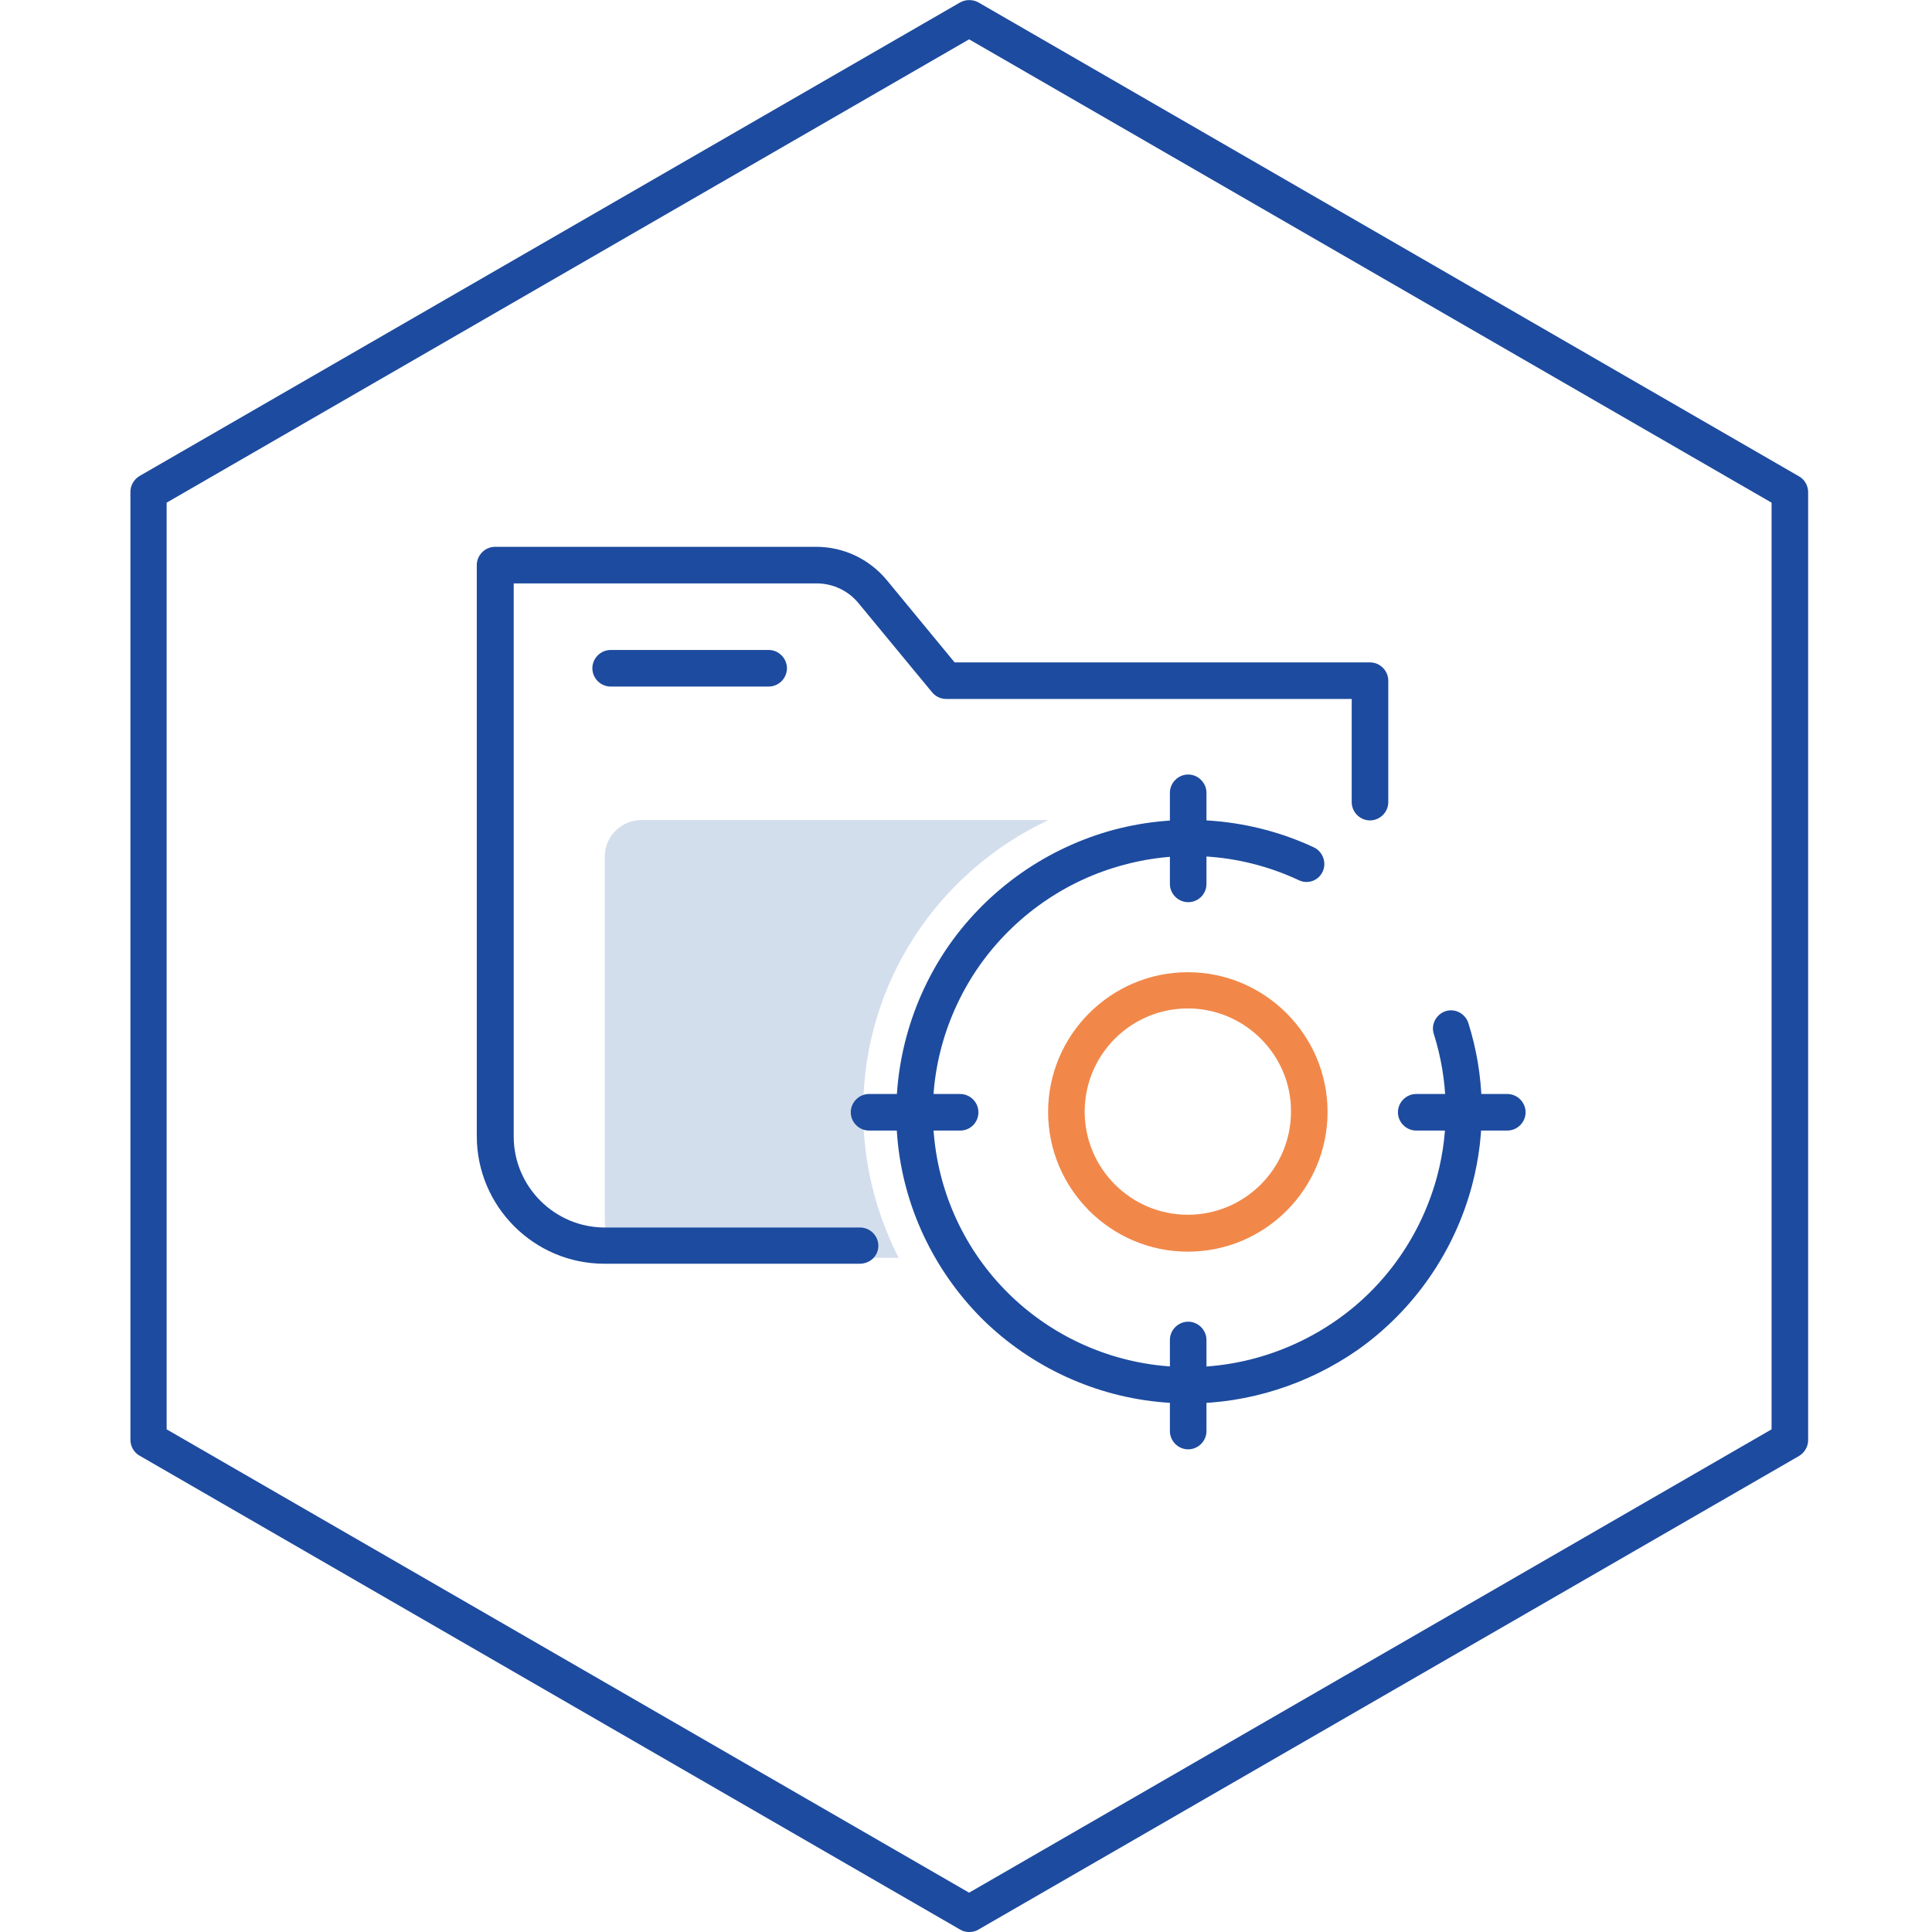
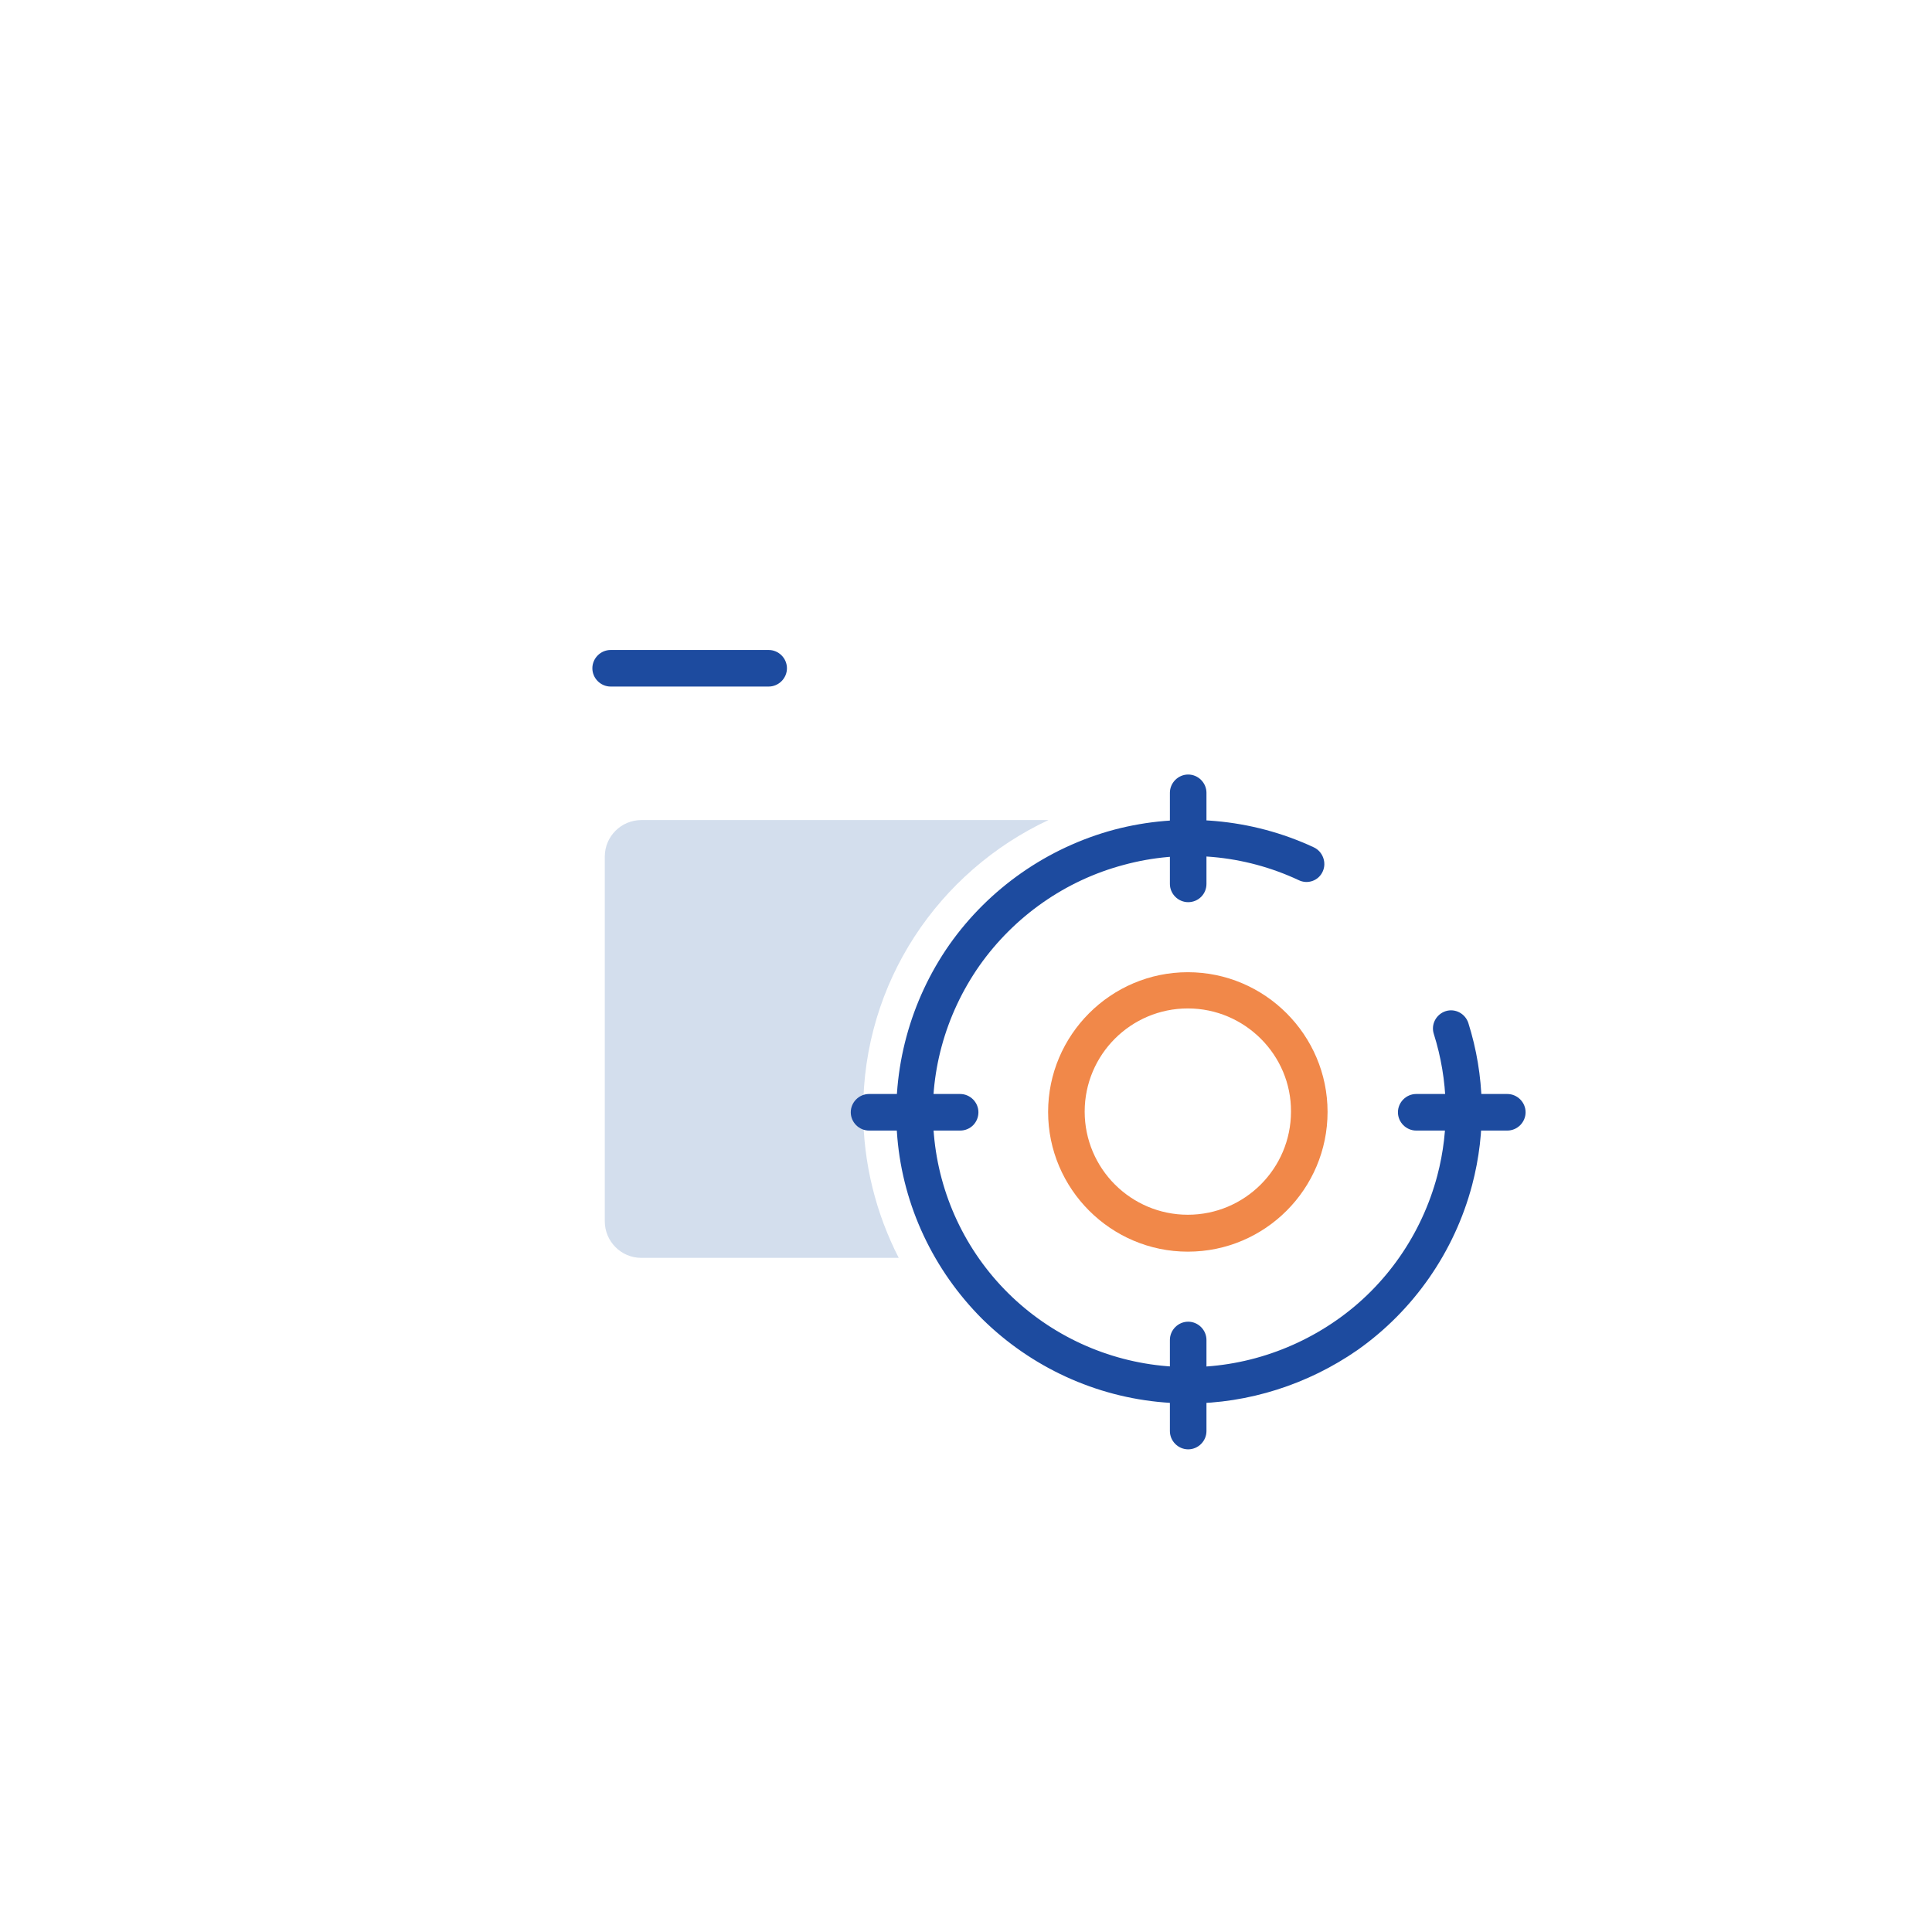
<svg xmlns="http://www.w3.org/2000/svg" version="1.1" id="레이어_1" x="0px" y="0px" viewBox="0 0 56 56" style="enable-background:new 0 0 56 56;" xml:space="preserve">
  <style type="text/css">
	.st0{opacity:0.2;fill:#255AA9;}
	.st1{fill:#1D4B9F;}
	.st2{opacity:0.8;}
	.st3{fill:#ED6A1B;}
</style>
  <g>
    <g>
      <path class="st0" d="M30.39,23.77h-11.8c-0.58,0-1.06,0.47-1.06,1.06V35.4c0,0.58,0.47,1.06,1.06,1.06h7.46    c-0.65-1.27-1.03-2.72-1.03-4.25C25.01,28.47,27.21,25.26,30.39,23.77z" />
    </g>
    <g>
-       <path class="st1" d="M24.92,36.63h-7.4c-2.04,0-3.7-1.66-3.7-3.7V16.38c0-0.29,0.24-0.53,0.53-0.53h9.31    c0.79,0,1.53,0.35,2.04,0.96l1.97,2.39h12.04c0.29,0,0.53,0.24,0.53,0.53v3.52c0,0.29-0.24,0.53-0.53,0.53s-0.53-0.24-0.53-0.53    v-2.99H27.43c-0.16,0-0.31-0.07-0.41-0.19l-2.13-2.58c-0.3-0.37-0.75-0.58-1.22-0.58h-8.78v16.03c0,1.46,1.19,2.64,2.64,2.64h7.4    c0.29,0,0.53,0.24,0.53,0.53S25.22,36.63,24.92,36.63z" />
-     </g>
+       </g>
    <g>
      <path class="st1" d="M22.28,19.9H17.7c-0.29,0-0.53-0.24-0.53-0.53c0-0.29,0.24-0.53,0.53-0.53h4.58c0.29,0,0.53,0.24,0.53,0.53    C22.81,19.66,22.57,19.9,22.28,19.9z" />
    </g>
    <g>
-       <path class="st1" d="M28.09,56c-0.09,0-0.18-0.02-0.26-0.07L4.04,42.19c-0.16-0.09-0.26-0.27-0.26-0.46V14.26    c0-0.19,0.1-0.36,0.26-0.46L27.83,0.07c0.16-0.09,0.37-0.09,0.53,0l23.79,13.74c0.16,0.09,0.26,0.27,0.26,0.46v27.47    c0,0.19-0.1,0.36-0.26,0.46L28.36,55.93C28.28,55.98,28.19,56,28.09,56z M4.83,41.43l23.26,13.43l23.26-13.43V14.57L28.09,1.14    L4.83,14.57V41.43z" />
-     </g>
+       </g>
    <g>
      <path class="st1" d="M34.45,40.68c-0.24,0-0.47-0.01-0.71-0.03c-1.98-0.16-3.85-1.02-5.27-2.42c-1.41-1.41-2.29-3.27-2.46-5.25    c-0.17-1.98,0.37-3.97,1.51-5.6c1.15-1.63,2.84-2.81,4.77-3.33c1.93-0.51,3.99-0.33,5.79,0.51c0.26,0.12,0.38,0.44,0.26,0.7    c-0.12,0.27-0.44,0.38-0.7,0.25c-1.58-0.74-3.38-0.9-5.07-0.44c-1.69,0.45-3.17,1.49-4.18,2.92c-1,1.43-1.48,3.17-1.32,4.9    c0.15,1.73,0.91,3.36,2.15,4.59c1.24,1.23,2.88,1.98,4.61,2.12c1.73,0.15,3.48-0.33,4.92-1.34c1.43-1,2.46-2.49,2.91-4.18    c0.36-1.36,0.32-2.78-0.1-4.11c-0.09-0.28,0.07-0.57,0.34-0.66c0.28-0.09,0.57,0.07,0.66,0.34c0.48,1.52,0.52,3.15,0.11,4.7    c-0.51,1.93-1.69,3.63-3.32,4.78C37.91,40.13,36.19,40.68,34.45,40.68z" />
    </g>
    <g>
      <path class="st1" d="M34.44,26.15c-0.29,0-0.53-0.24-0.53-0.53v-2.64c0-0.29,0.24-0.53,0.53-0.53s0.53,0.24,0.53,0.53v2.64    C34.97,25.92,34.73,26.15,34.44,26.15z" />
    </g>
    <g>
      <path class="st1" d="M34.44,42.01c-0.29,0-0.53-0.24-0.53-0.53v-2.64c0-0.29,0.24-0.53,0.53-0.53s0.53,0.24,0.53,0.53v2.64    C34.97,41.77,34.73,42.01,34.44,42.01z" />
    </g>
    <g>
      <path class="st1" d="M43.69,32.77h-2.64c-0.29,0-0.53-0.24-0.53-0.53c0-0.29,0.24-0.53,0.53-0.53h2.64c0.29,0,0.53,0.24,0.53,0.53    C44.22,32.53,43.98,32.77,43.69,32.77z" />
    </g>
    <g>
      <path class="st1" d="M27.83,32.77h-2.64c-0.29,0-0.53-0.24-0.53-0.53c0-0.29,0.24-0.53,0.53-0.53h2.64c0.29,0,0.53,0.24,0.53,0.53    C28.36,32.53,28.13,32.77,27.83,32.77z" />
    </g>
    <g class="st2">
      <path class="st3" d="M34.43,36.28c-2.23,0-4.05-1.82-4.05-4.05c0-2.23,1.82-4.05,4.05-4.05c2.23,0,4.05,1.82,4.05,4.05    C38.48,34.46,36.67,36.28,34.43,36.28z M34.43,29.23c-1.65,0-2.99,1.34-2.99,2.99c0,1.65,1.34,2.99,2.99,2.99s2.99-1.34,2.99-2.99    C37.43,30.58,36.08,29.23,34.43,29.23z" />
    </g>
  </g>
</svg>